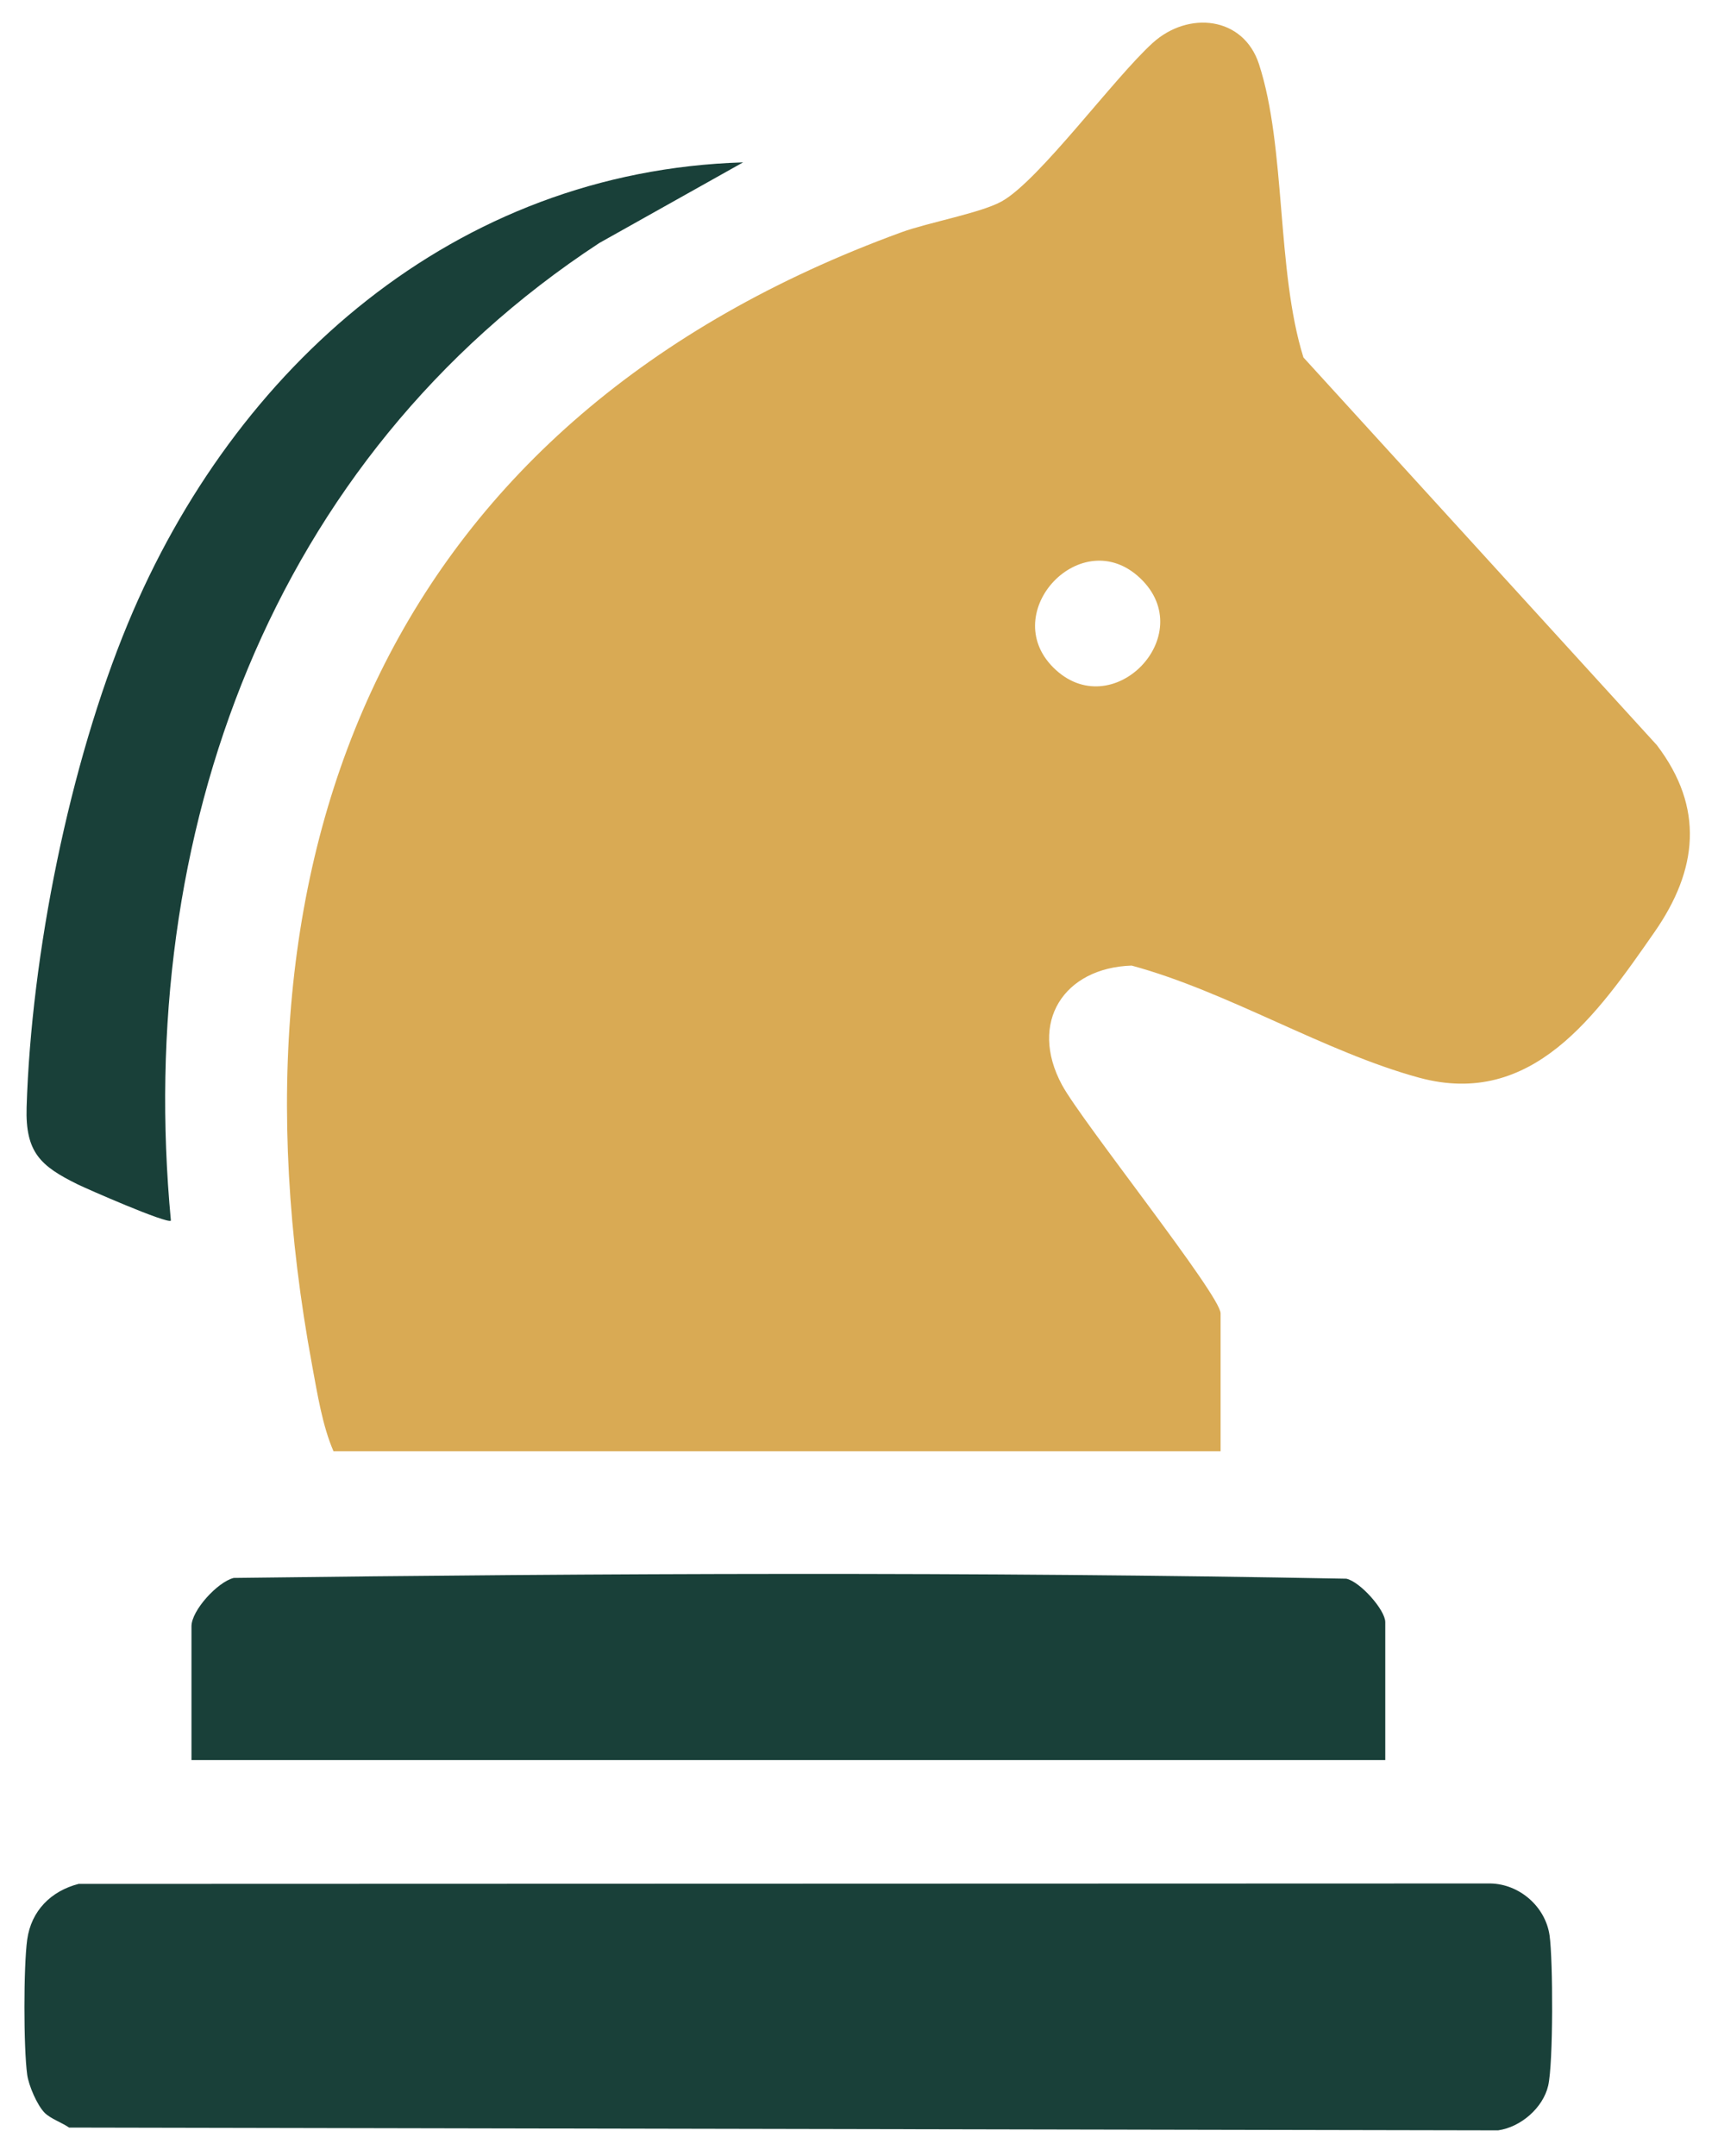
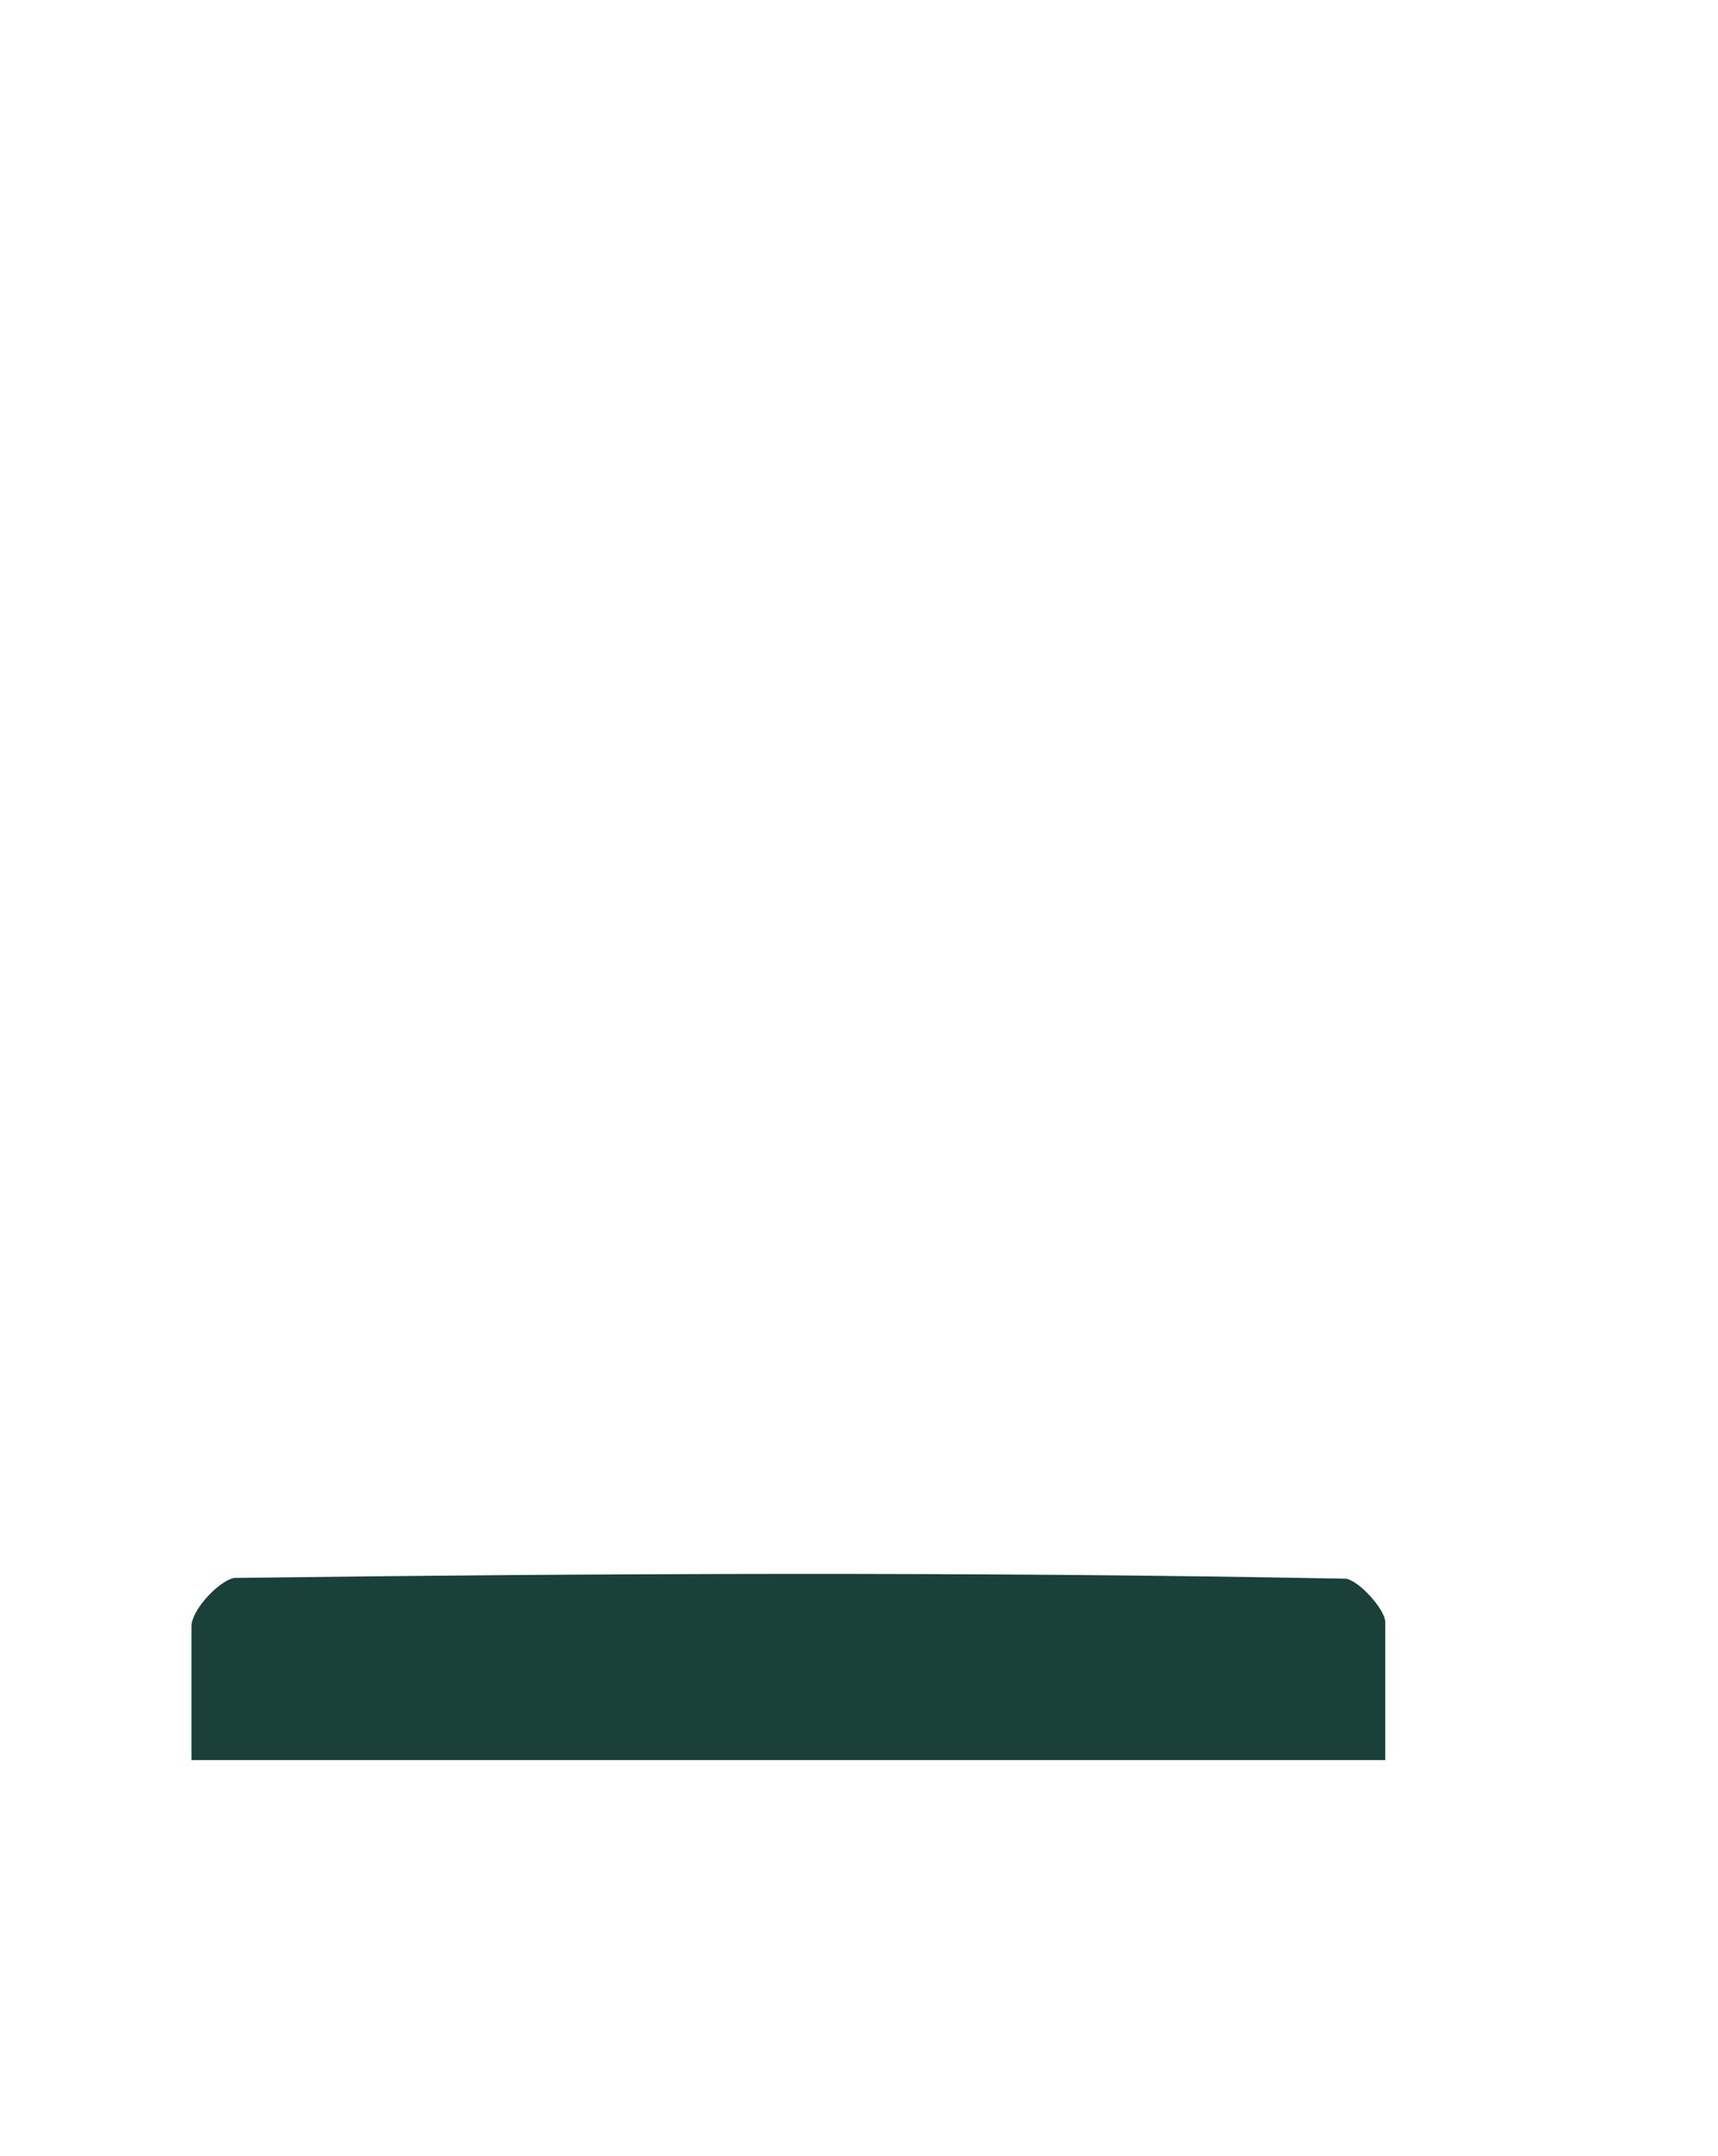
<svg xmlns="http://www.w3.org/2000/svg" width="55" height="69" viewBox="0 0 55 69" fill="none">
-   <path d="M39.076 46.44H10.677C10.324 45.634 10.16 44.597 9.993 43.697C6.905 27.017 12.592 13.367 28.86 7.432C29.724 7.117 31.424 6.811 32.082 6.437C33.286 5.752 35.655 2.505 36.902 1.374C38.042 0.34 39.807 0.522 40.306 2.055C41.177 4.732 40.857 8.647 41.728 11.438L53.042 23.844C54.572 25.853 54.351 27.839 52.968 29.825C51.125 32.471 49.056 35.471 45.431 34.486C42.413 33.665 39.303 31.731 36.229 30.899C34.059 30.968 32.92 32.715 33.998 34.717C34.623 35.877 39.076 41.447 39.076 42.026V46.44ZM33.718 21.358C35.591 23.231 38.422 20.329 36.505 18.505C34.632 16.723 31.94 19.58 33.718 21.358Z" fill="#D9AA54" />
-   <path d="M1.431 67.611C1.189 67.368 0.919 66.739 0.871 66.392C0.752 65.535 0.752 62.924 0.871 62.067C1 61.142 1.633 60.514 2.515 60.285L47.714 60.271C48.646 60.289 49.477 61.012 49.608 61.935C49.72 62.721 49.73 66.024 49.563 66.743C49.398 67.454 48.683 68.069 47.961 68.171L2.212 68.082C1.986 67.925 1.616 67.797 1.431 67.611Z" fill="#194039" />
  <path d="M44.348 56.323H6.13V52.04C6.13 51.537 6.962 50.623 7.483 50.494C19.326 50.343 31.267 50.293 43.102 50.519C43.541 50.612 44.348 51.517 44.348 51.909V56.323Z" fill="#194039" />
-   <path d="M23.789 5.196L19.188 7.775C8.641 14.683 4.309 26.729 5.471 39.06C5.358 39.173 2.795 38.051 2.483 37.898C1.301 37.315 0.808 36.88 0.852 35.433C1.002 30.544 2.22 24.471 4.092 19.957C7.501 11.735 14.57 5.475 23.789 5.196Z" fill="#194039" />
</svg>